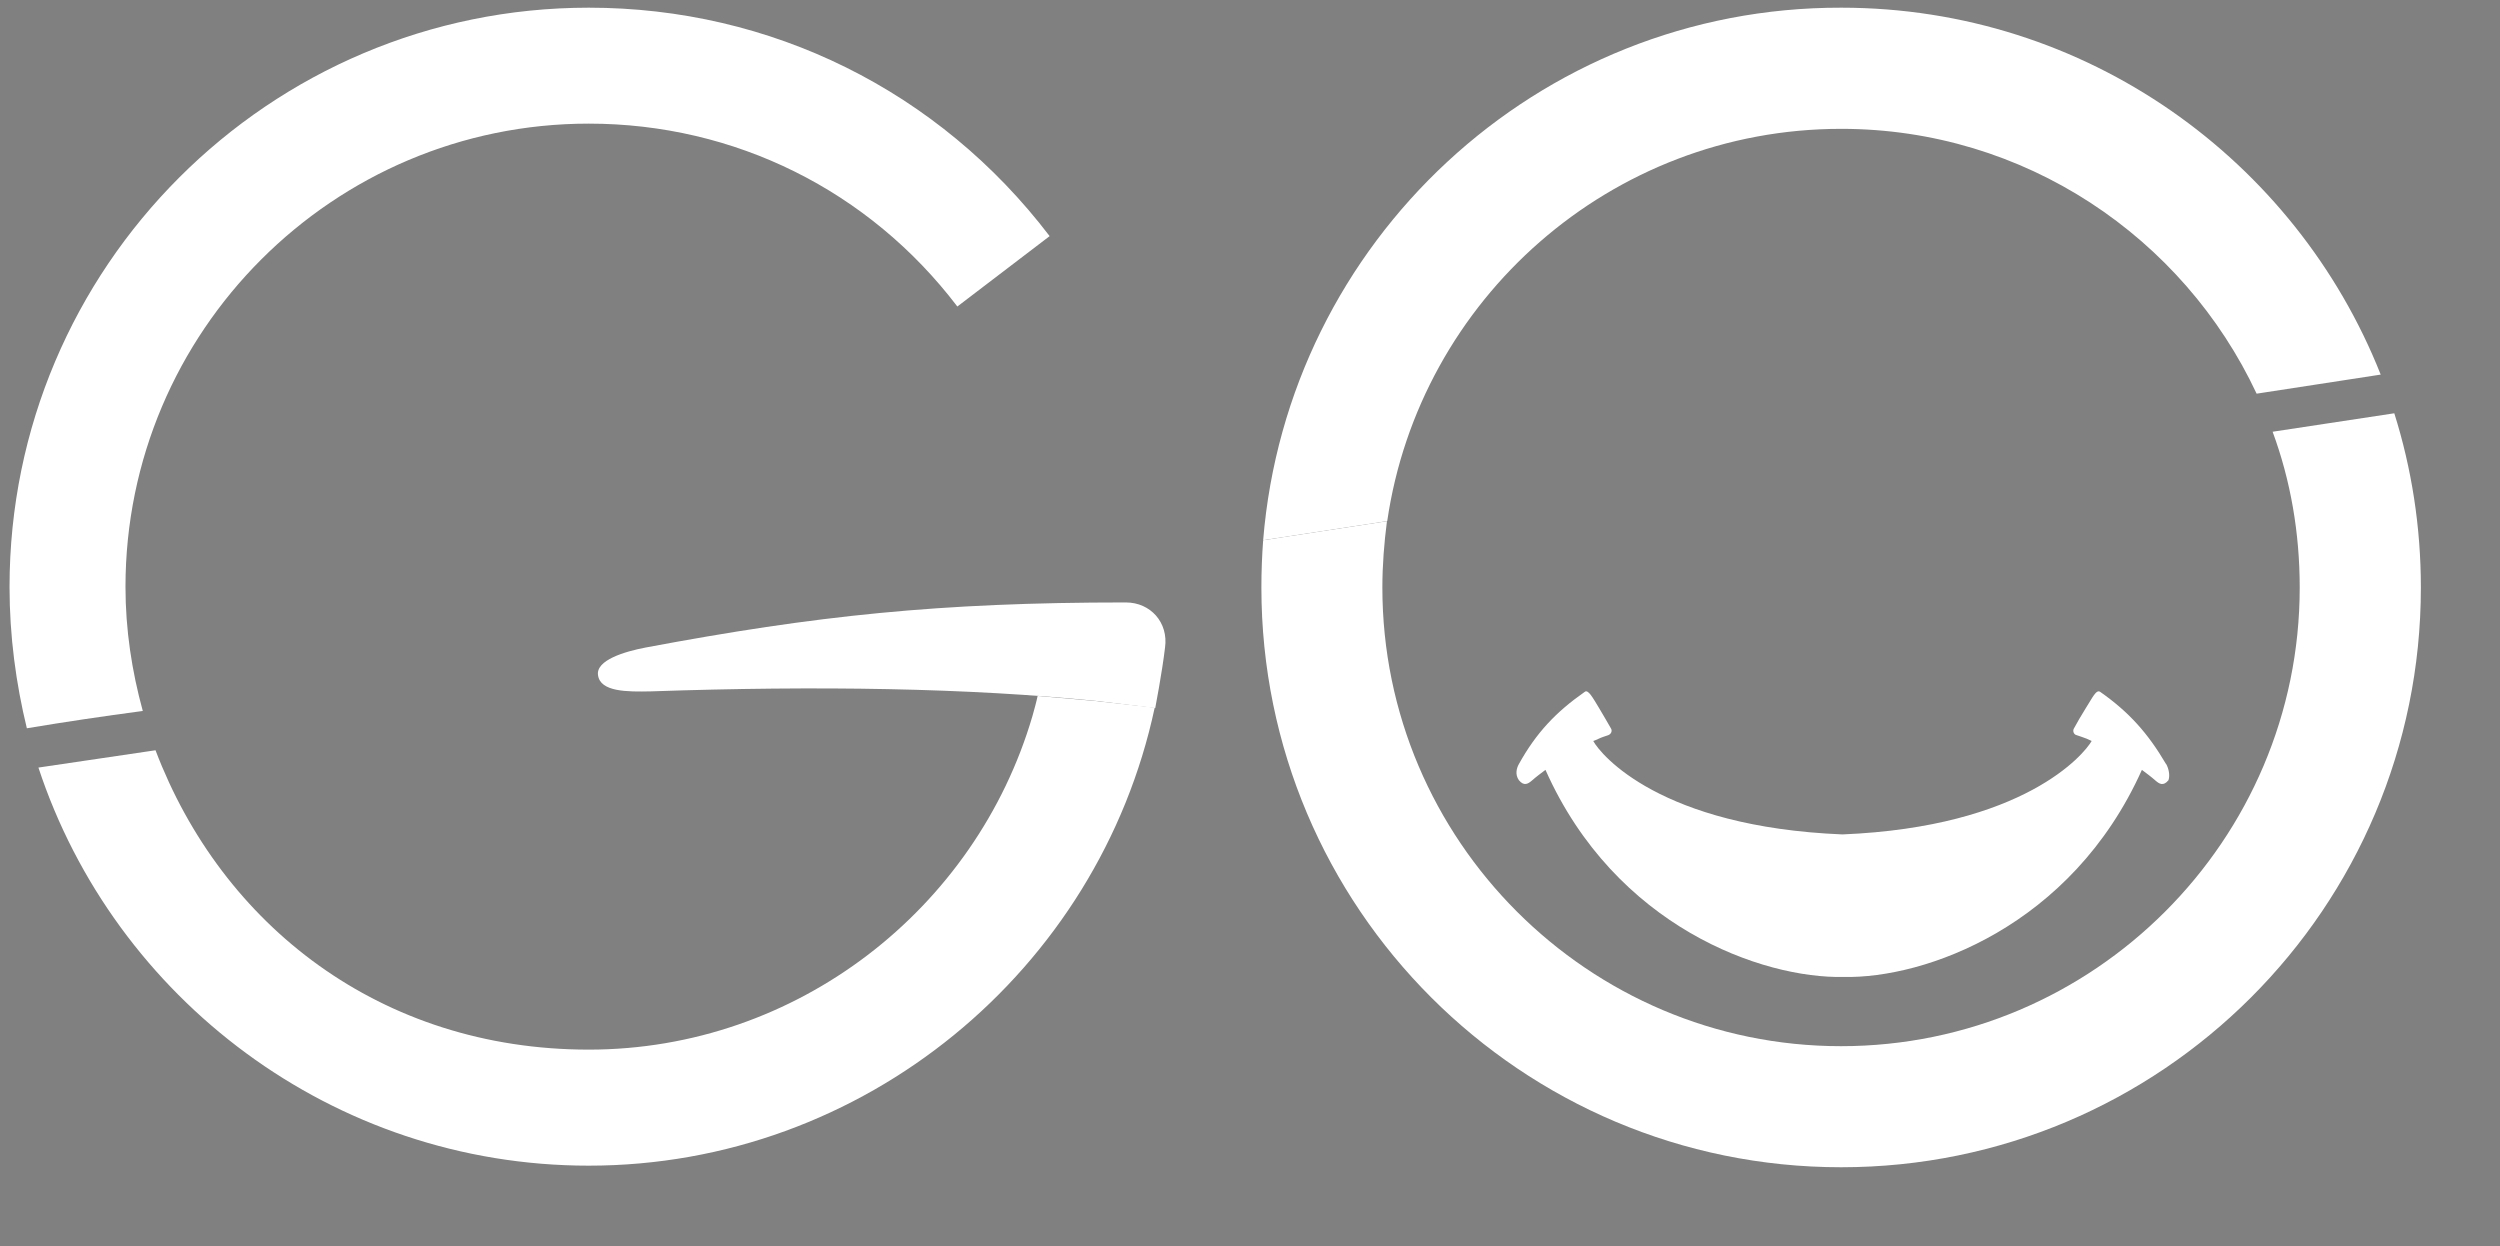
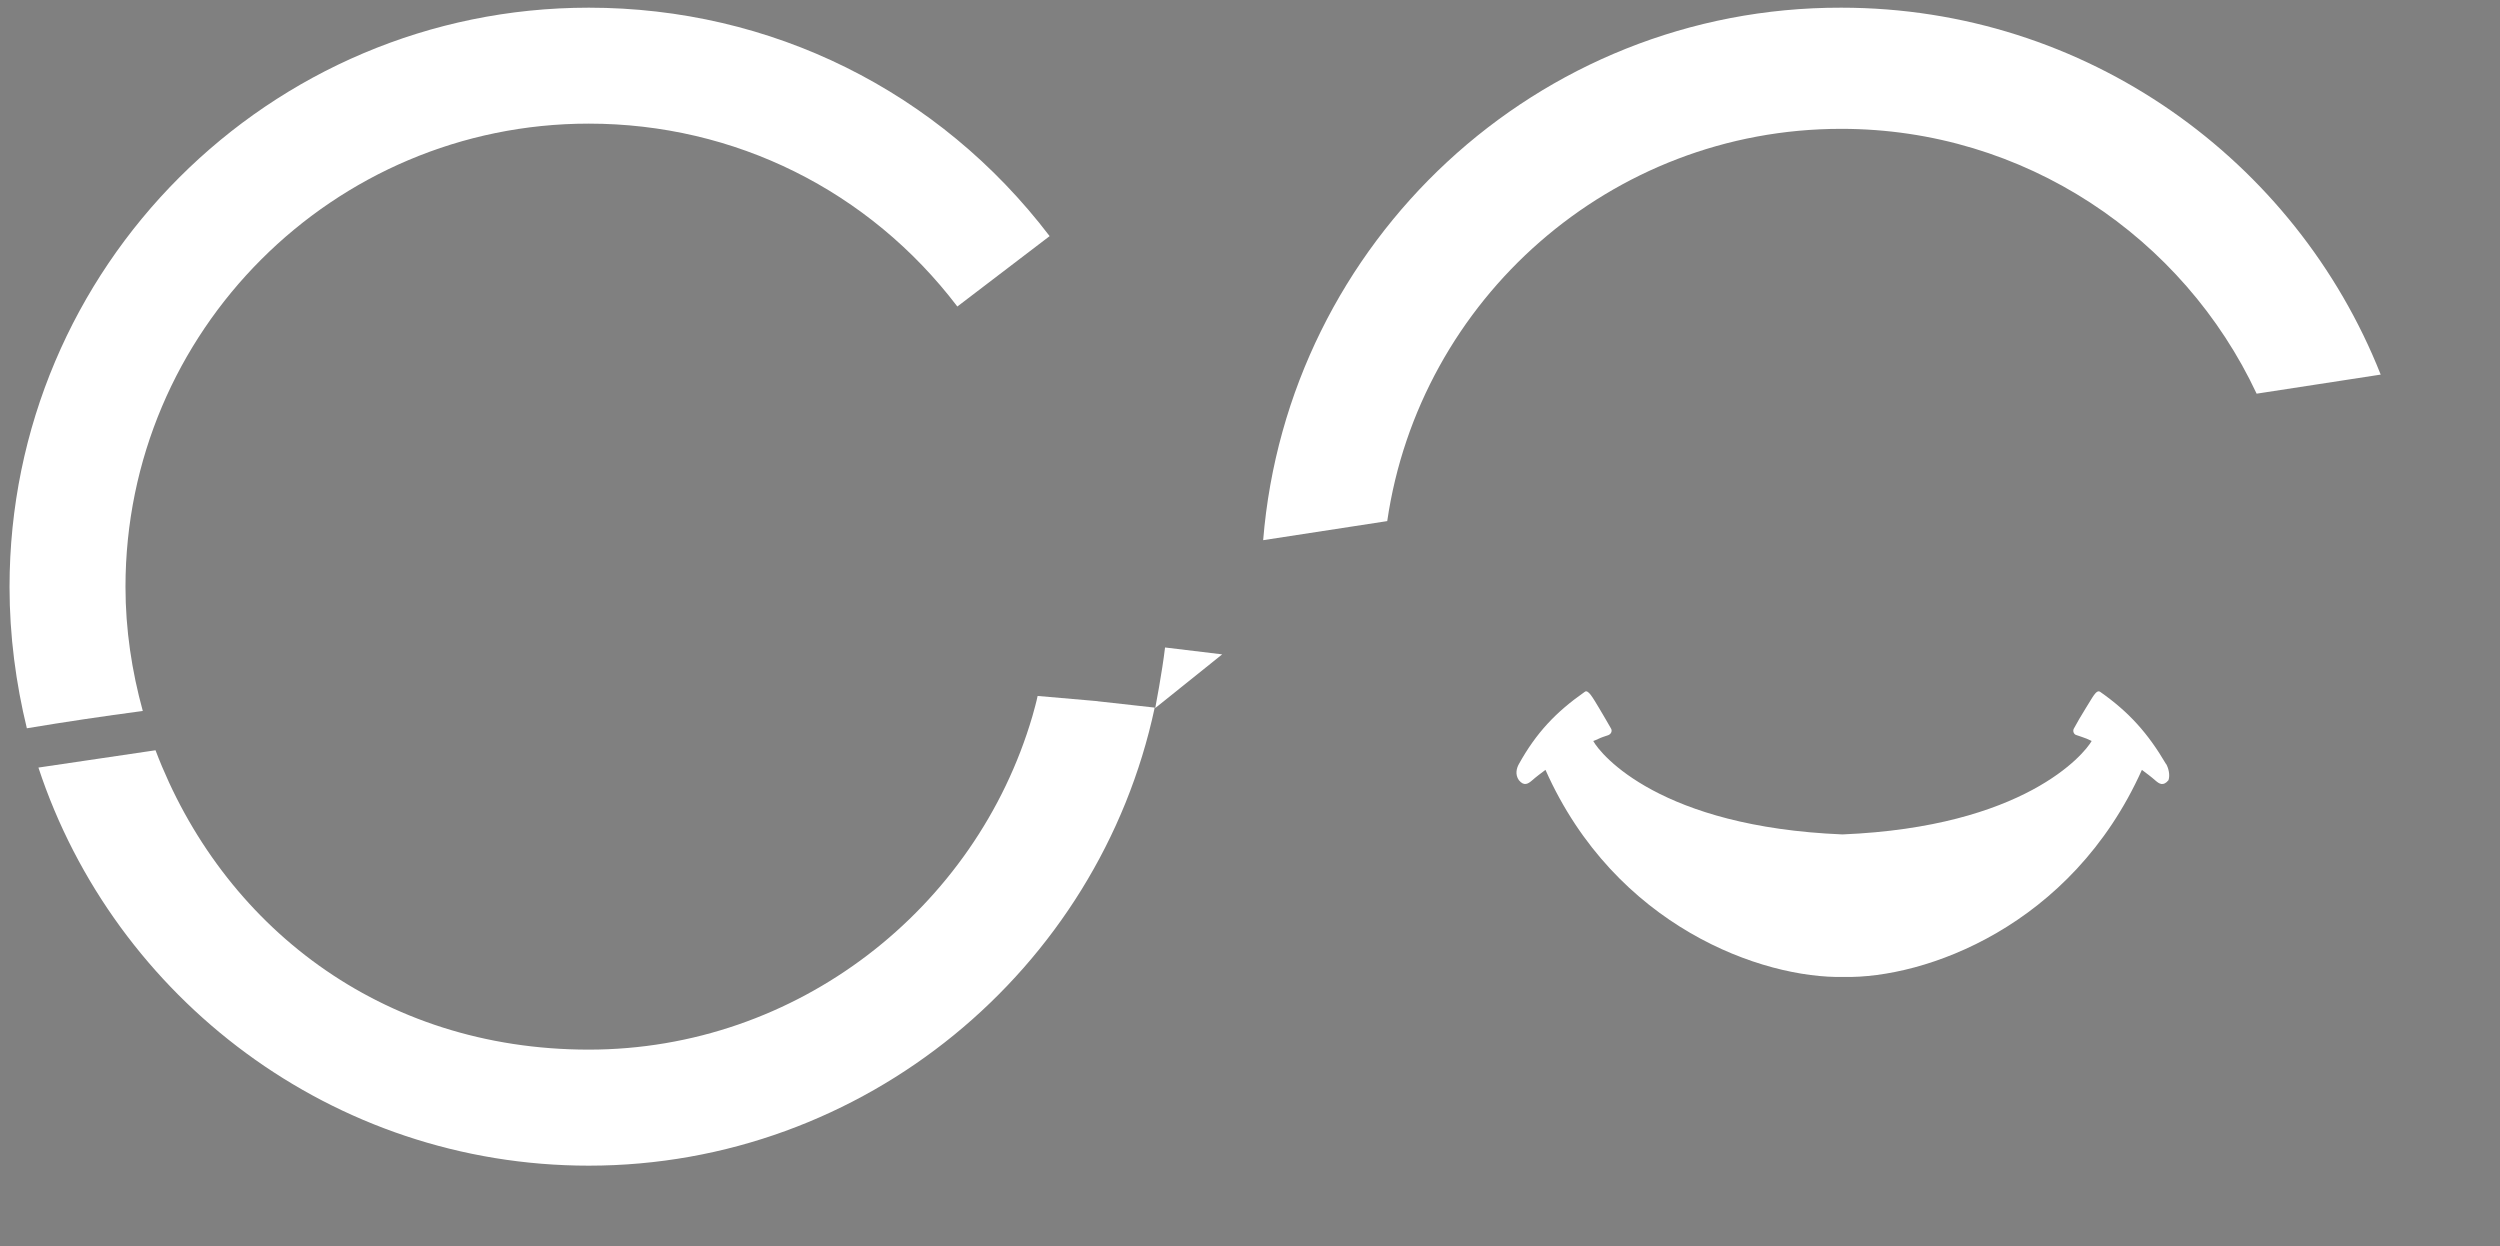
<svg xmlns="http://www.w3.org/2000/svg" id="Layer_1" data-name="Layer 1" viewBox="0 0 283.1 141.13">
  <rect x="0" y="0" width="283.1" height="141.13" fill="#808080" stroke="none" />
  <defs>
    <style>      .cls-1 {        stroke: #004b65;        stroke-miterlimit: 10;        stroke-width: 21px;      }      .cls-1, .cls-2 {        fill: #fff;      }      .cls-2 {        stroke-width: 0px;      }    </style>
  </defs>
  <g>
-     <path class="cls-1" d="M115.47,71.62" />
    <g>
      <path class="cls-2" d="M16.17,80.51c-1.24-4.51-1.96-9.21-1.96-14.05,0-28.94,23.52-52.46,52.46-52.46,16.53,0,31.75,7.58,41.74,20.71l10.45-7.97C106.32,10.28,87.31.87,66.67.87,30.48.87,1.08,30.27,1.08,66.46c0,5.55.72,10.91,1.96,16.01,4.31-.72,8.69-1.37,13.13-1.96Z" />
-       <path class="cls-2" d="M130.82,80.18s.78-4.05,1.11-6.86c.39-2.81-1.63-5.1-4.44-5.1-21.17,0-35.15,1.5-54.35,5.1-2.42.46-5.68,1.44-5.42,3.14.26,1.89,3.27,1.89,6.01,1.83,18.81-.65,36-.39,50.63,1.11l6.47.78Z" />
+       <path class="cls-2" d="M130.82,80.18s.78-4.05,1.11-6.86l6.47.78Z" />
      <path class="cls-2" d="M124.29,79.4c-2.22-.2-4.51-.39-6.79-.59-.13.65-.39,1.57-.59,2.29-6.4,21.82-26.65,37.76-50.24,37.76s-41.55-14.11-49.06-33.9c-4.44.65-8.88,1.31-13.26,1.96,8.62,26.13,33.32,45.08,62.32,45.08,31.16,0,57.75-22.15,64.09-51.87h0l-6.47-.72Z" />
    </g>
  </g>
  <g>
    <g>
-       <path class="cls-2" d="M143.04,61.17c-.13,1.76-.2,3.53-.2,5.36,0,36.26,29.4,65.65,65.65,65.65s65.65-29.4,65.65-65.65c0-6.86-1.05-13.52-3.01-19.73l-13.78,2.09c2.03,5.49,3.07,11.43,3.07,17.64,0,28.61-23.32,51.94-51.94,51.94s-51.94-23.32-51.94-51.94c0-2.55.2-5.03.52-7.51l-14.05,2.16Z" />
      <path class="cls-2" d="M143.04,61.17l14.05-2.16c3.66-25.09,25.28-44.42,51.41-44.42,20.77,0,38.74,12.28,47.04,29.99l14.05-2.16C259.97,18.12,236.26.87,208.5.87c-34.43-.07-62.71,26.52-65.46,60.3" />
    </g>
    <path class="cls-2" d="M245.28,86.52c-2.03-3.46-4.18-5.88-7.45-8.17-.46-.33-.91.72-1.63,1.83-.46.72-1.05,1.76-1.37,2.35-.13.26,0,.65.33.72l.59.2c.39.13.72.26,1.11.46-.85,1.5-7.64,9.73-28.22,10.58-20.64-.85-27.37-9.02-28.22-10.58.39-.13.72-.33,1.11-.46l.59-.2c.33-.13.46-.46.33-.72-.33-.59-.91-1.57-1.37-2.35-.72-1.18-1.24-2.16-1.63-1.83-3.27,2.29-5.49,4.64-7.45,8.17-.26.46-.46,1.18,0,1.83.59.72,1.05.39,1.44.07.52-.46,1.05-.85,1.57-1.24,7.9,17.77,24.56,23.65,33.77,23.45,9.15.2,25.8-5.68,33.77-23.45.52.39,1.05.78,1.57,1.24.39.33.85.65,1.44-.07.2-.59,0-1.37-.26-1.83Z" />
  </g>
</svg>